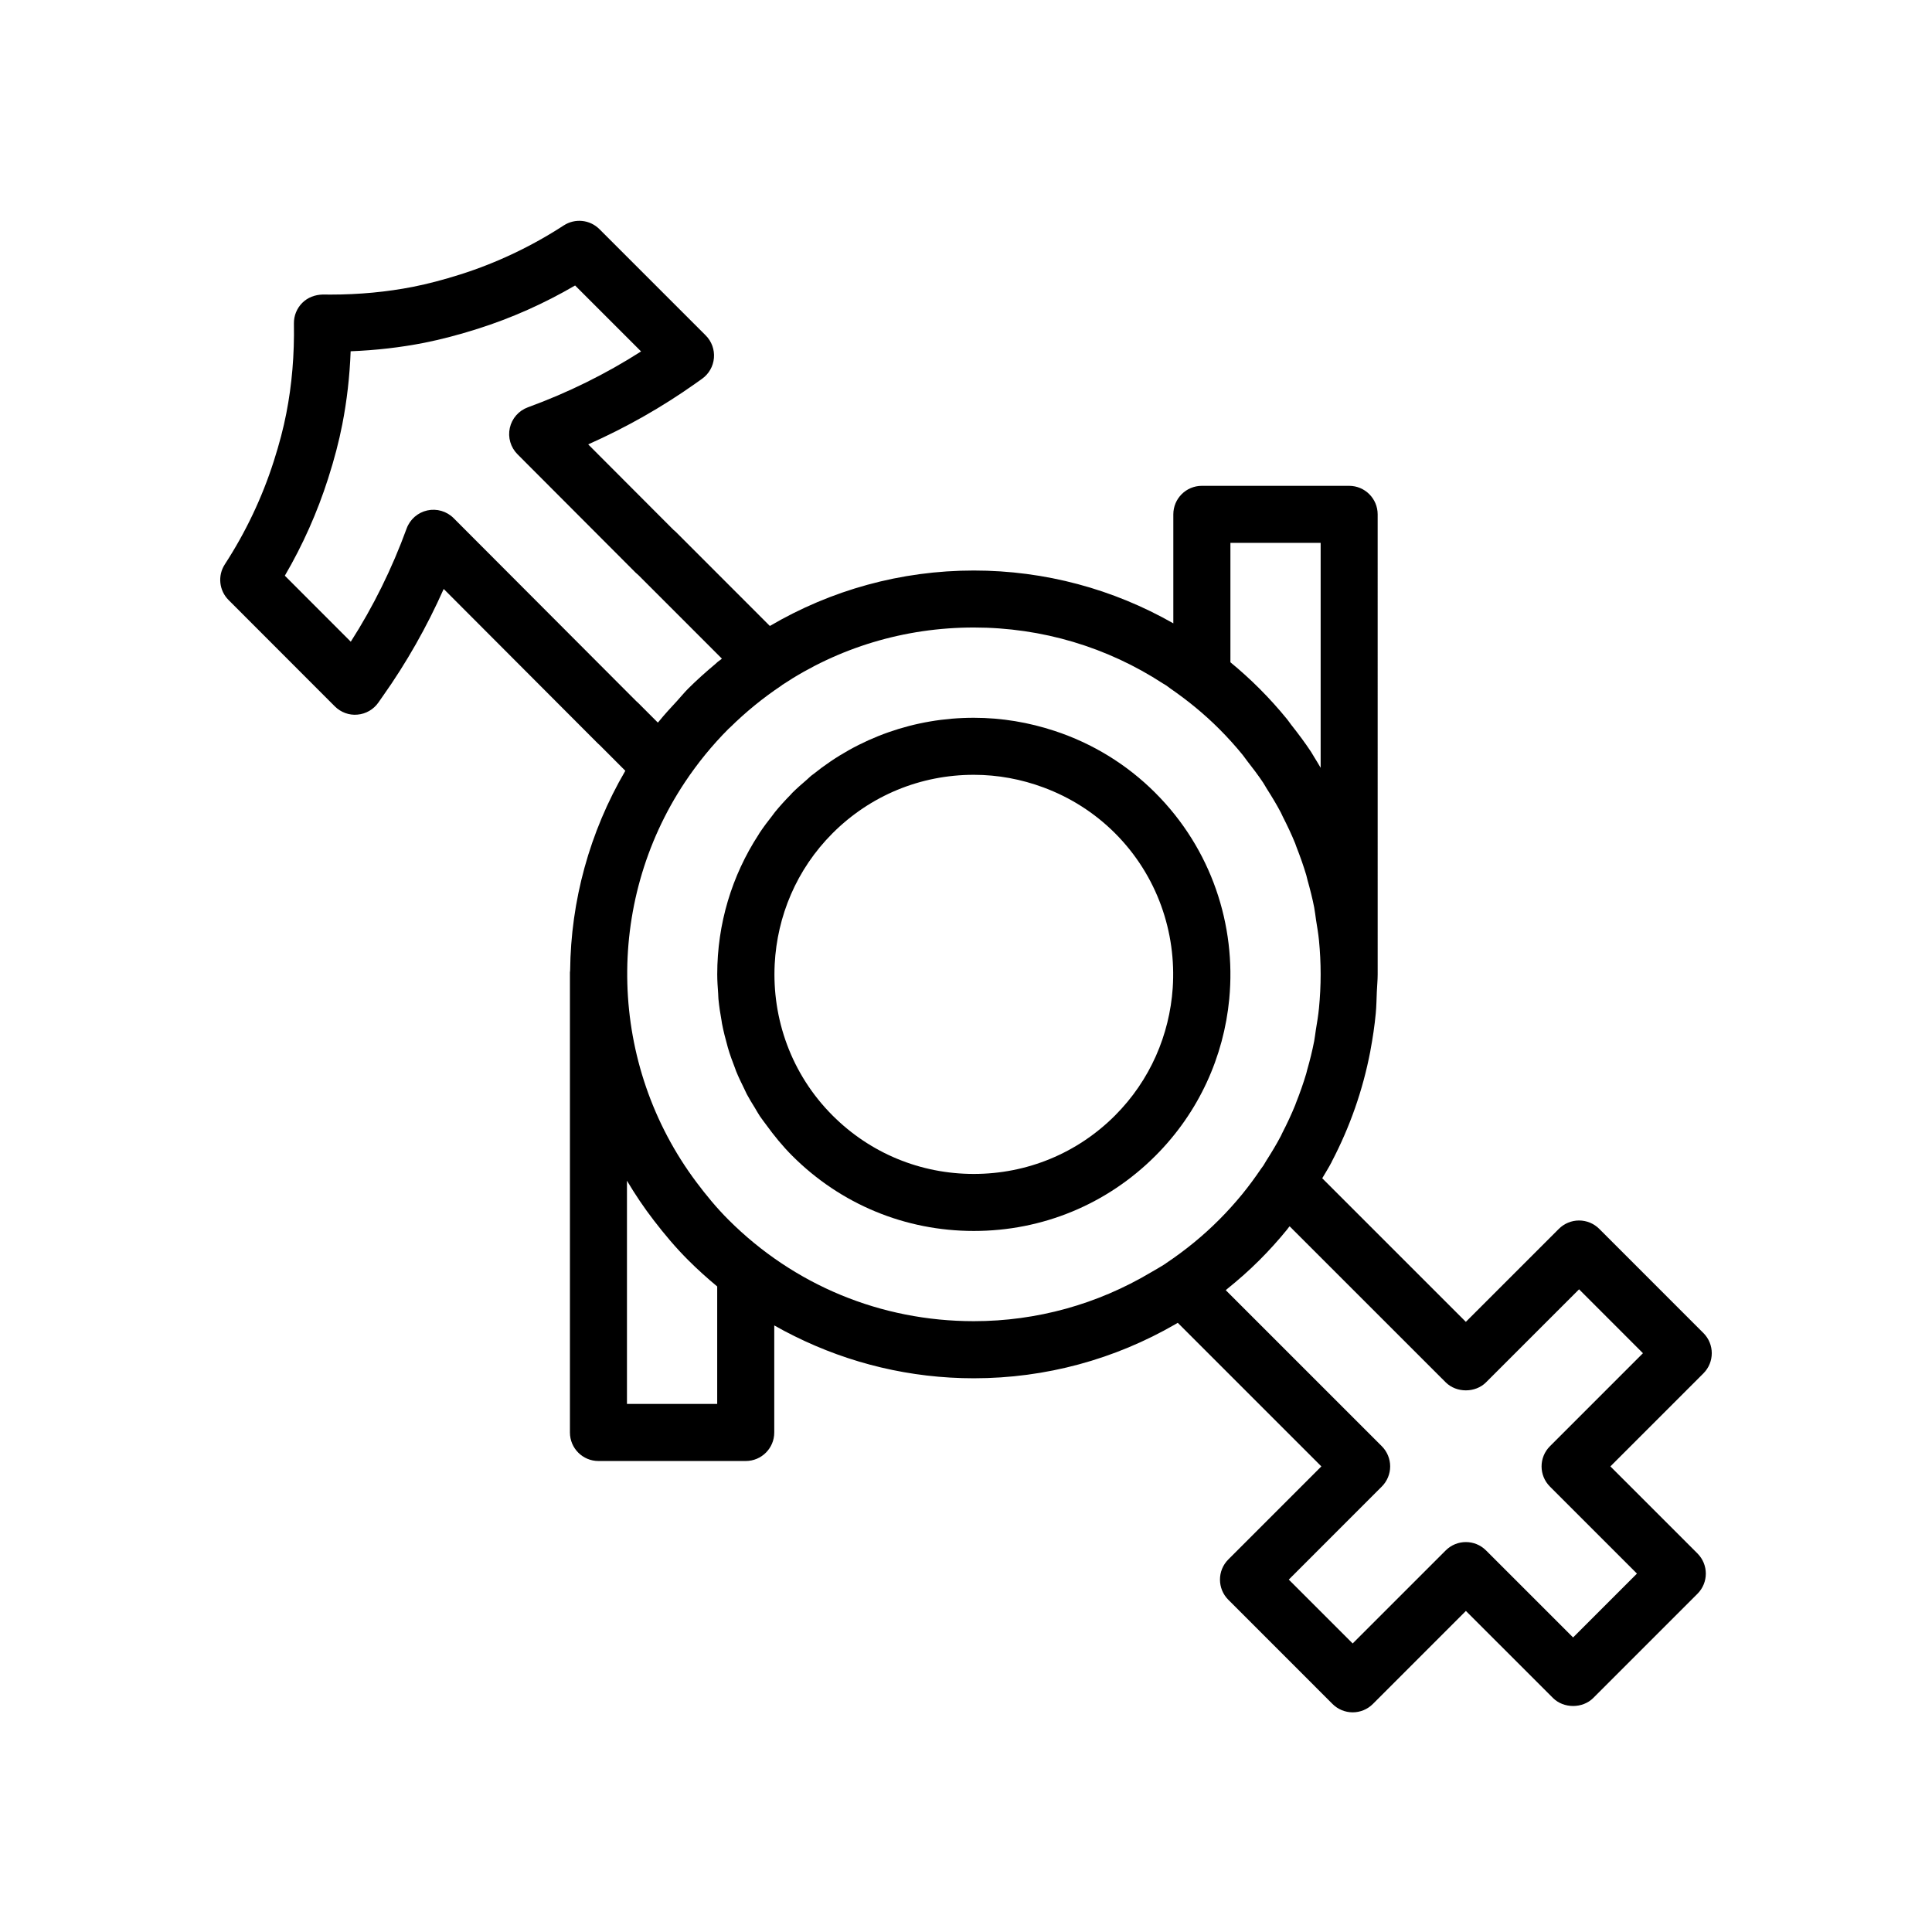
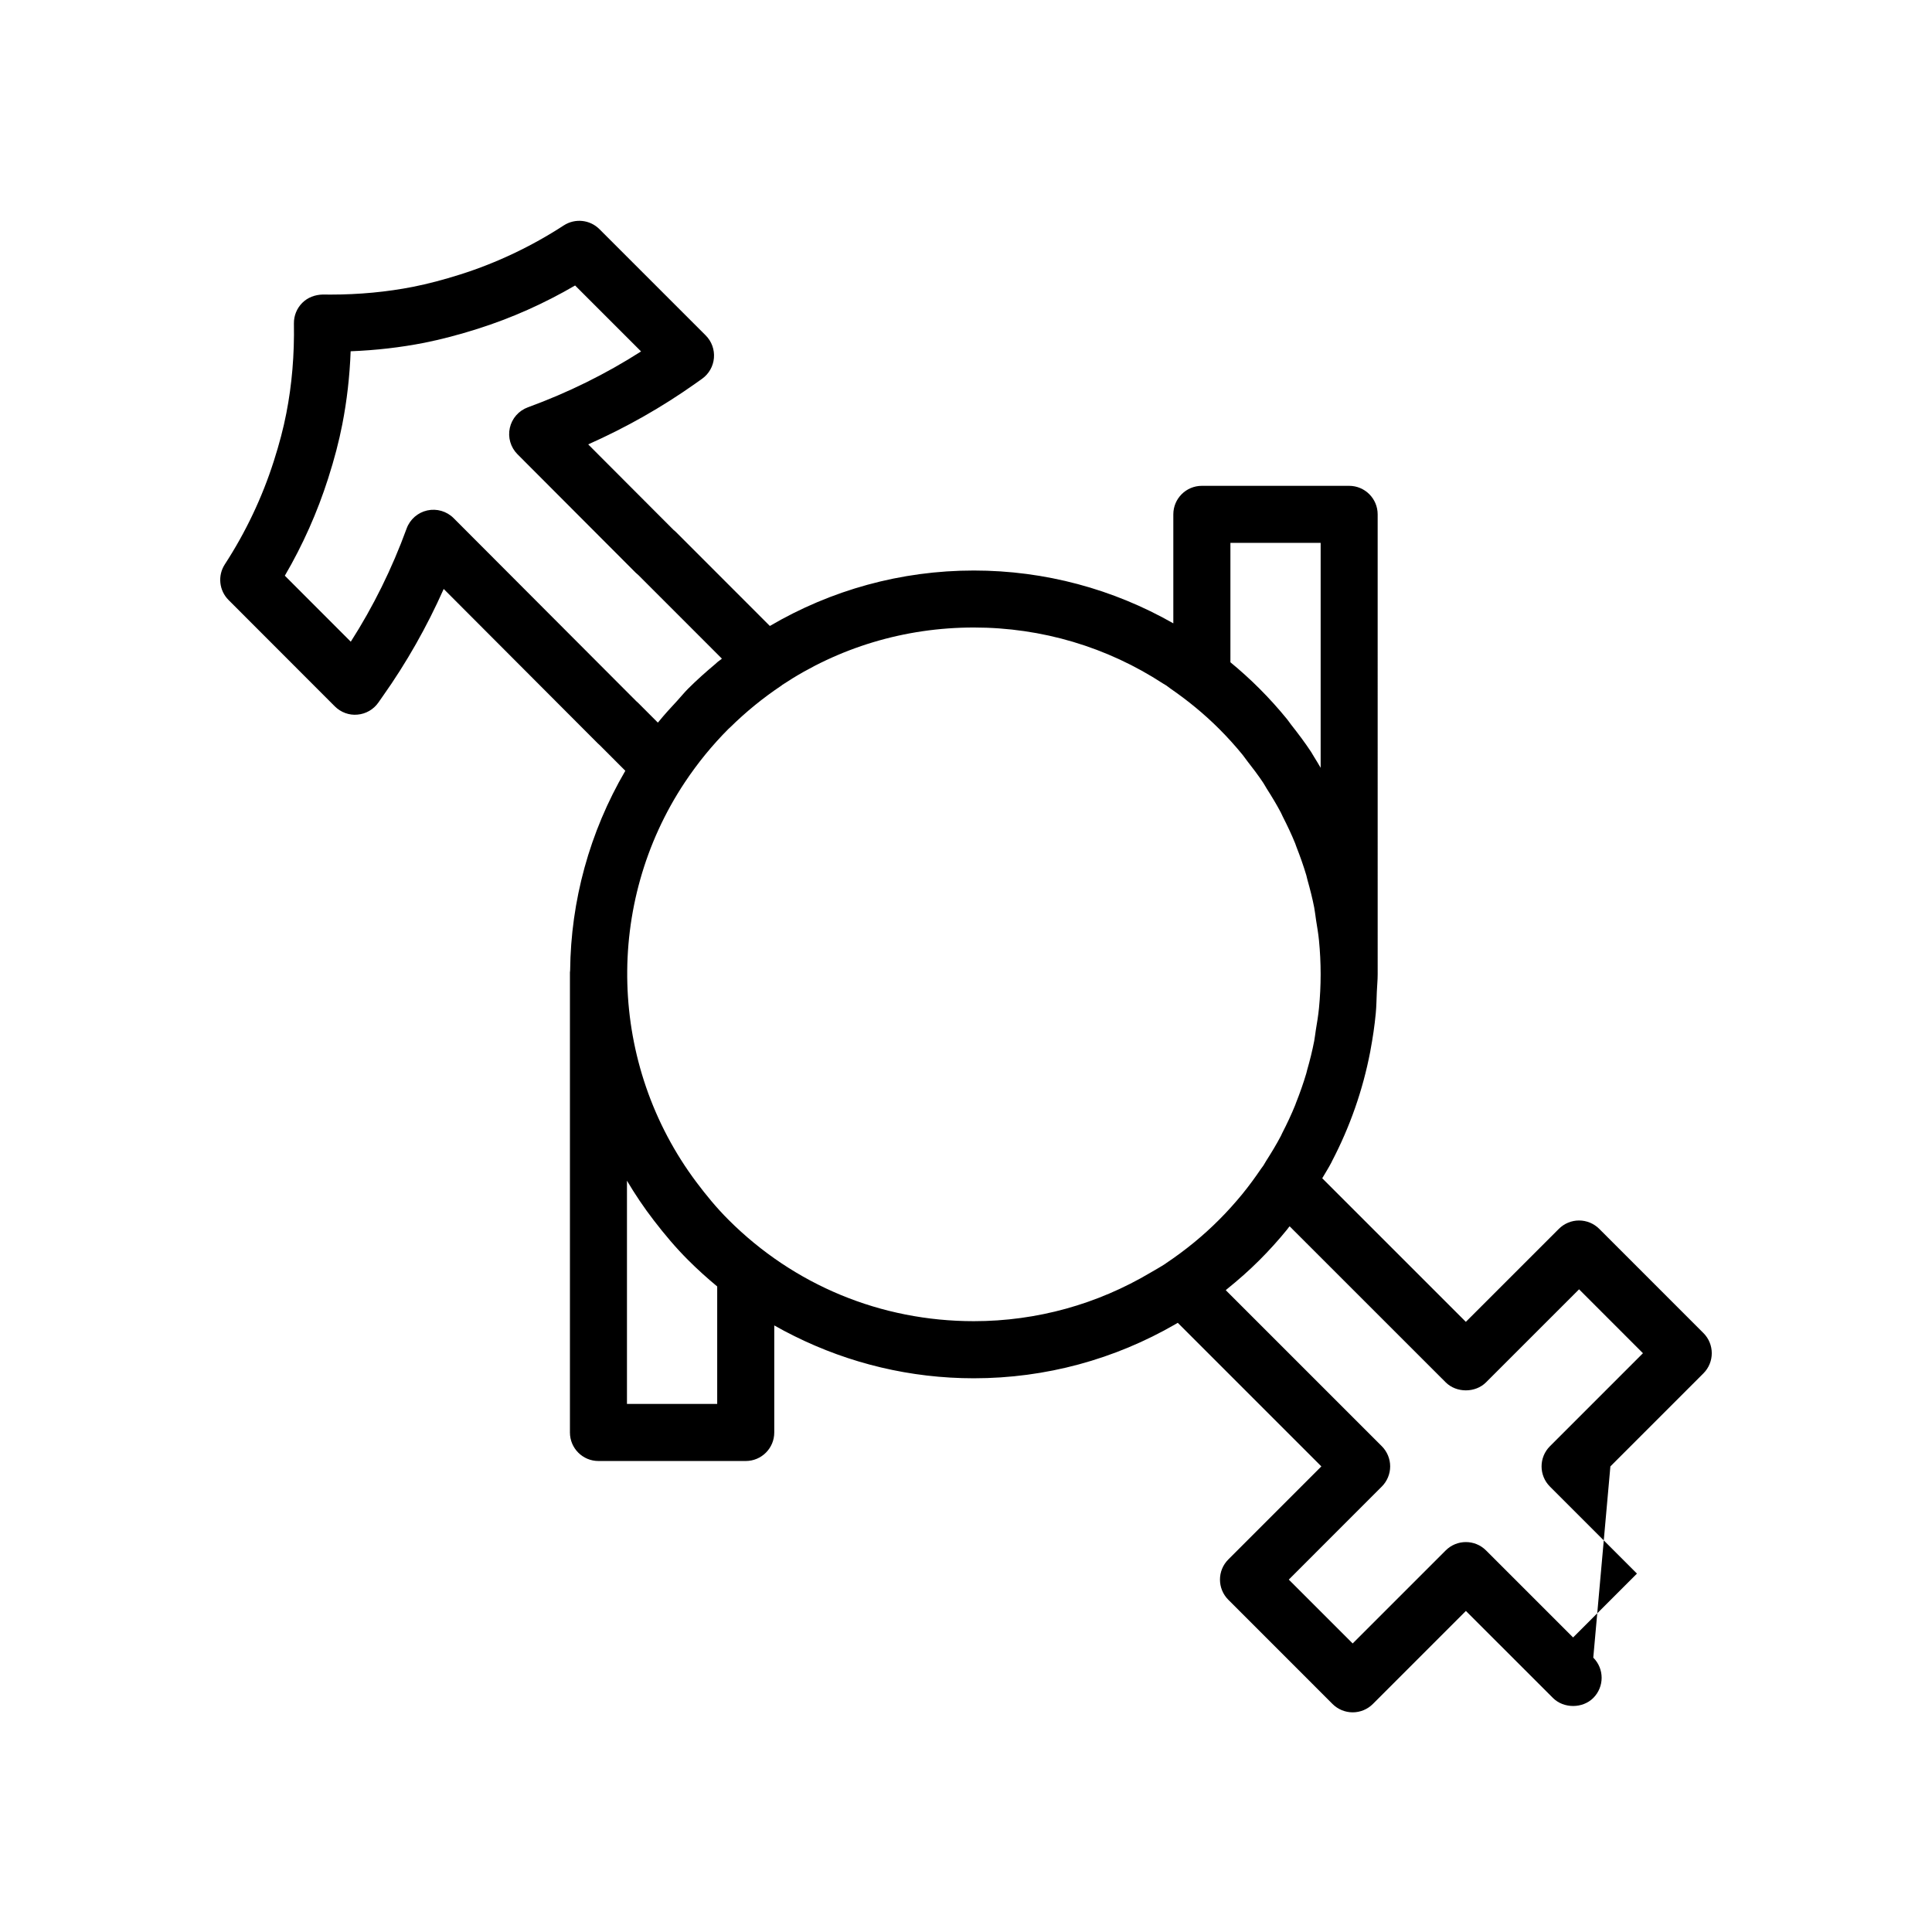
<svg xmlns="http://www.w3.org/2000/svg" fill="#000000" width="800px" height="800px" version="1.1" viewBox="144 144 512 512">
  <g>
-     <path d="m450.18 354.12h-0.012v-0.012c-7.609-7.602-16.715-13.121-26.656-16.402-6.828-2.258-14.031-3.488-21.441-3.488-15.672 0-30.52 5.273-42.535 14.941-0.18 0.145-0.379 0.266-0.559 0.414-0.398 0.328-0.762 0.711-1.152 1.047-1.309 1.125-2.613 2.254-3.848 3.481-0.152 0.152-0.273 0.316-0.422 0.473-1.473 1.496-2.887 3.043-4.195 4.648-0.242 0.293-0.438 0.605-0.672 0.902-1.188 1.508-2.344 3.031-3.394 4.613-0.09 0.137-0.156 0.281-0.246 0.414-7.125 10.934-10.973 23.684-10.973 37.055 0 1.723 0.125 3.422 0.25 5.125 0.035 0.473 0.023 0.945 0.07 1.414 0.191 1.98 0.488 3.934 0.848 5.875 0.035 0.207 0.051 0.402 0.09 0.609 0.387 2.016 0.891 4.004 1.449 5.977 0.039 0.137 0.07 0.277 0.105 0.402 0.543 1.859 1.199 3.68 1.91 5.481 0.102 0.266 0.176 0.527 0.281 0.785 0.645 1.582 1.391 3.117 2.152 4.656 0.242 0.473 0.434 0.961 0.684 1.438 0.645 1.219 1.379 2.394 2.106 3.57 0.457 0.754 0.871 1.527 1.367 2.273 0.523 0.777 1.125 1.516 1.672 2.281 2.082 2.863 4.328 5.637 6.914 8.219 12.844 12.832 29.926 19.906 48.113 19.906 18.191 0 35.277-7.074 48.105-19.906 11.609-11.602 18.133-26.391 19.578-41.586 1.852-19.504-4.672-39.688-19.59-54.605zm-10.703 85.516c-9.969 9.969-23.262 15.469-37.414 15.469-14.148 0-27.434-5.5-37.406-15.469-11.012-11.012-16.086-25.715-15.352-40.152 0.656-12.625 5.727-25.066 15.352-34.684 9.977-9.969 23.266-15.469 37.418-15.469 6.402 0 12.609 1.18 18.434 3.34 7.043 2.609 13.512 6.672 18.973 12.125 11.238 11.25 16.305 26.34 15.301 41.074-0.852 12.312-5.922 24.379-15.305 33.766z" />
-     <path d="m570.77 532.61 24.652-24.652c2.953-2.953 2.953-7.734 0-10.688l-27.613-27.617c-1.414-1.414-3.34-2.211-5.344-2.211s-3.926 0.797-5.344 2.211l-24.656 24.652-38.059-38.051c0.816-1.395 1.688-2.766 2.438-4.203 0.051-0.102 0.09-0.195 0.137-0.297 4.766-9.125 8.191-18.883 10.148-29.07 0.02-0.102 0.031-0.207 0.051-0.309 0.609-3.25 1.102-6.523 1.414-9.848 0.18-1.91 0.195-3.828 0.281-5.738 0.066-1.527 0.223-3.039 0.223-4.574v-0.004l-0.004-121.9c0-4.176-3.387-7.559-7.559-7.559h-39.031c-4.176 0-7.562 3.379-7.562 7.559v28.883c-15.941-9.078-34.008-14-52.879-14-19.336 0-37.824 5.184-54.043 14.695l-24.816-24.828c-0.215-0.215-0.441-0.418-0.684-0.605l-22.645-22.691c10.07-4.473 19.609-9.883 28.465-16.164l1.707-1.211c1.812-1.289 2.969-3.309 3.152-5.527 0.188-2.215-0.609-4.41-2.188-5.981l-28.152-28.148c-2.519-2.527-6.465-2.938-9.461-0.992-8.559 5.562-17.77 9.93-27.355 12.973-4.559 1.441-8.676 2.519-12.566 3.293-6.957 1.367-14.316 2.062-21.879 2.062l-2.035-0.016c-2.098 0.055-4.019 0.77-5.465 2.215-1.445 1.449-2.242 3.426-2.207 5.473 0.145 8.23-0.527 16.238-2.016 23.809-0.754 3.898-1.84 8.031-3.309 12.637-3.082 9.648-7.453 18.859-12.984 27.367-1.945 2.992-1.531 6.934 0.992 9.457l28.156 28.184c1.582 1.582 3.809 2.41 6.012 2.188 2.227-0.195 4.258-1.371 5.535-3.203l1.176-1.684c6.258-8.832 11.656-18.359 16.133-28.418l40.812 40.902c0.172 0.172 0.348 0.328 0.523 0.48l6.797 6.805c-9.523 16.297-14.445 34.551-14.625 52.895-0.012 0.188-0.055 0.363-0.055 0.551v121.91c0 4.18 3.379 7.559 7.559 7.559h39.031c4.176 0 7.559-3.375 7.559-7.559v-28.371c1.762 1.004 3.543 1.949 5.356 2.84 14.594 7.246 30.746 11.168 47.535 11.168 19.086 0 37.344-5.047 53.414-14.328 0.211-0.117 0.418-0.258 0.629-0.371l38.051 38.051-24.652 24.66c-2.953 2.941-2.953 7.734 0 10.688l27.613 27.617c1.414 1.414 3.34 2.211 5.344 2.211 2.004 0 3.926-0.797 5.344-2.211l24.656-24.66 23.07 23.062c2.836 2.836 7.856 2.836 10.688 0l27.609-27.609c2.953-2.953 2.953-7.734 0-10.688zm-117.71-53.871c-0.059 0.031-0.102 0.09-0.156 0.125-1.289 0.855-2.637 1.582-3.965 2.371-14.035 8.344-30.082 12.891-46.871 12.891-12.297 0-24.219-2.383-35.23-6.938-11.012-4.555-21.121-11.273-29.789-19.945-3.141-3.129-5.894-6.492-8.484-9.941-23.367-31.164-24.445-73.852-3.059-106.01 0.004-0.012 0.016-0.02 0.02-0.031 1.688-2.527 3.492-4.973 5.402-7.316 1.914-2.332 3.945-4.602 6.121-6.777 0.141-0.141 0.297-0.258 0.438-0.398 4.117-4.055 8.676-7.789 13.594-11.074 0.07-0.051 0.125-0.117 0.195-0.168 14.918-9.906 32.434-15.234 50.793-15.234 18.105 0 35.371 5.211 50.16 14.855 0.281 0.18 0.574 0.324 0.852 0.508 0.371 0.25 0.719 0.551 1.082 0.805 4.578 3.152 8.926 6.699 12.938 10.711 2.215 2.215 4.297 4.523 6.238 6.906 0.402 0.492 0.734 1.023 1.133 1.523 1.512 1.93 2.992 3.875 4.324 5.883 0.316 0.473 0.562 0.973 0.871 1.457 1.336 2.098 2.625 4.211 3.773 6.394 0.188 0.359 0.328 0.734 0.52 1.098 1.184 2.328 2.309 4.68 3.281 7.082 0.117 0.293 0.203 0.594 0.316 0.887 0.973 2.481 1.867 4.988 2.625 7.527 0.125 0.422 0.207 0.871 0.324 1.301 0.68 2.414 1.301 4.832 1.777 7.281 0.207 1.082 0.316 2.203 0.484 3.293 0.289 1.809 0.605 3.613 0.781 5.43 0.289 2.953 0.438 5.945 0.438 8.953s-0.152 5.992-0.438 8.953c-0.191 1.98-0.523 3.934-0.848 5.894-0.152 0.938-0.238 1.891-0.418 2.828-0.508 2.621-1.152 5.203-1.895 7.785-0.074 0.258-0.121 0.527-0.195 0.785-0.789 2.676-1.734 5.324-2.769 7.93-0.066 0.156-0.105 0.324-0.172 0.484-1.02 2.519-2.191 4.988-3.441 7.422-0.125 0.258-0.23 0.523-0.359 0.766-1.18 2.242-2.508 4.43-3.883 6.586-0.273 0.422-0.492 0.867-0.766 1.281-0.172 0.266-0.395 0.516-0.57 0.777-1.598 2.352-3.269 4.644-5.055 6.828-1.906 2.312-3.914 4.555-6.082 6.723-4.219 4.238-8.941 8.102-14.035 11.508zm40.926-190.87v59.609c-0.586-0.984-1.148-1.98-1.77-2.941-0.281-0.438-0.516-0.898-0.797-1.328-1.633-2.469-3.426-4.84-5.273-7.184-0.371-0.48-0.695-0.984-1.082-1.457-2.277-2.793-4.707-5.488-7.285-8.07-2.469-2.469-5.047-4.797-7.707-6.988v-31.641zm-175.65 47.629-5.215-5.223c-0.172-0.168-0.344-0.324-0.523-0.473l-48.387-48.492c-1.824-1.824-4.453-2.59-6.977-2.039-2.519 0.559-4.586 2.363-5.473 4.793-3.875 10.621-8.832 20.672-14.801 29.996l-17.477-17.492c4.758-8.141 8.609-16.785 11.477-25.766 1.656-5.176 2.883-9.871 3.754-14.348 1.219-6.238 1.965-12.723 2.211-19.363 6.688-0.258 13.219-1.012 19.496-2.242 4.453-0.887 9.094-2.102 14.191-3.715 8.957-2.84 17.609-6.695 25.797-11.477l17.48 17.477c-9.316 5.965-19.375 10.934-29.996 14.809-2.422 0.887-4.227 2.941-4.785 5.461-0.559 2.519 0.207 5.148 2.023 6.973l31.352 31.418c0.223 0.215 0.453 0.422 0.695 0.613l22.129 22.137c-0.074 0.059-0.141 0.133-0.215 0.195-0.281 0.223-0.574 0.406-0.852 0.629-0.23 0.191-0.438 0.414-0.664 0.598-2.473 2.07-4.898 4.227-7.211 6.535-1.039 1.039-1.93 2.16-2.918 3.231-1.676 1.812-3.359 3.621-4.887 5.523-0.074 0.082-0.156 0.156-0.227 0.242zm15.73 180.55h-23.914v-59.148c2.144 3.613 4.5 7.125 7.109 10.508 2.801 3.641 5.769 7.195 9.098 10.52 2.473 2.469 5.055 4.801 7.707 6.996zm226.82 61.895-23.07-23.062c-2.953-2.953-7.734-2.953-10.688 0l-24.656 24.652-16.93-16.922 24.652-24.66c1.414-1.414 2.215-3.336 2.215-5.344 0-1.996-0.801-3.926-2.215-5.344l-41.352-41.348c0.105-0.09 0.191-0.176 0.297-0.266 2.992-2.414 5.891-4.957 8.645-7.715 2.578-2.578 5.004-5.266 7.281-8.062 0.172-0.207 0.316-0.434 0.488-0.648 0.07-0.082 0.145-0.156 0.215-0.238l41.359 41.348c2.836 2.836 7.856 2.836 10.688 0l24.656-24.652 16.93 16.934-24.652 24.652c-2.953 2.953-2.953 7.734 0 10.688l23.062 23.062z" />
+     <path d="m570.77 532.61 24.652-24.652c2.953-2.953 2.953-7.734 0-10.688l-27.613-27.617c-1.414-1.414-3.34-2.211-5.344-2.211s-3.926 0.797-5.344 2.211l-24.656 24.652-38.059-38.051c0.816-1.395 1.688-2.766 2.438-4.203 0.051-0.102 0.09-0.195 0.137-0.297 4.766-9.125 8.191-18.883 10.148-29.07 0.02-0.102 0.031-0.207 0.051-0.309 0.609-3.25 1.102-6.523 1.414-9.848 0.18-1.91 0.195-3.828 0.281-5.738 0.066-1.527 0.223-3.039 0.223-4.574v-0.004l-0.004-121.9c0-4.176-3.387-7.559-7.559-7.559h-39.031c-4.176 0-7.562 3.379-7.562 7.559v28.883c-15.941-9.078-34.008-14-52.879-14-19.336 0-37.824 5.184-54.043 14.695l-24.816-24.828c-0.215-0.215-0.441-0.418-0.684-0.605l-22.645-22.691c10.07-4.473 19.609-9.883 28.465-16.164l1.707-1.211c1.812-1.289 2.969-3.309 3.152-5.527 0.188-2.215-0.609-4.41-2.188-5.981l-28.152-28.148c-2.519-2.527-6.465-2.938-9.461-0.992-8.559 5.562-17.77 9.93-27.355 12.973-4.559 1.441-8.676 2.519-12.566 3.293-6.957 1.367-14.316 2.062-21.879 2.062l-2.035-0.016c-2.098 0.055-4.019 0.77-5.465 2.215-1.445 1.449-2.242 3.426-2.207 5.473 0.145 8.23-0.527 16.238-2.016 23.809-0.754 3.898-1.84 8.031-3.309 12.637-3.082 9.648-7.453 18.859-12.984 27.367-1.945 2.992-1.531 6.934 0.992 9.457l28.156 28.184c1.582 1.582 3.809 2.41 6.012 2.188 2.227-0.195 4.258-1.371 5.535-3.203l1.176-1.684c6.258-8.832 11.656-18.359 16.133-28.418l40.812 40.902c0.172 0.172 0.348 0.328 0.523 0.48l6.797 6.805c-9.523 16.297-14.445 34.551-14.625 52.895-0.012 0.188-0.055 0.363-0.055 0.551v121.91c0 4.18 3.379 7.559 7.559 7.559h39.031c4.176 0 7.559-3.375 7.559-7.559v-28.371c1.762 1.004 3.543 1.949 5.356 2.84 14.594 7.246 30.746 11.168 47.535 11.168 19.086 0 37.344-5.047 53.414-14.328 0.211-0.117 0.418-0.258 0.629-0.371l38.051 38.051-24.652 24.66c-2.953 2.941-2.953 7.734 0 10.688l27.613 27.617c1.414 1.414 3.34 2.211 5.344 2.211 2.004 0 3.926-0.797 5.344-2.211l24.656-24.66 23.07 23.062c2.836 2.836 7.856 2.836 10.688 0c2.953-2.953 2.953-7.734 0-10.688zm-117.71-53.871c-0.059 0.031-0.102 0.09-0.156 0.125-1.289 0.855-2.637 1.582-3.965 2.371-14.035 8.344-30.082 12.891-46.871 12.891-12.297 0-24.219-2.383-35.23-6.938-11.012-4.555-21.121-11.273-29.789-19.945-3.141-3.129-5.894-6.492-8.484-9.941-23.367-31.164-24.445-73.852-3.059-106.01 0.004-0.012 0.016-0.02 0.02-0.031 1.688-2.527 3.492-4.973 5.402-7.316 1.914-2.332 3.945-4.602 6.121-6.777 0.141-0.141 0.297-0.258 0.438-0.398 4.117-4.055 8.676-7.789 13.594-11.074 0.07-0.051 0.125-0.117 0.195-0.168 14.918-9.906 32.434-15.234 50.793-15.234 18.105 0 35.371 5.211 50.16 14.855 0.281 0.18 0.574 0.324 0.852 0.508 0.371 0.25 0.719 0.551 1.082 0.805 4.578 3.152 8.926 6.699 12.938 10.711 2.215 2.215 4.297 4.523 6.238 6.906 0.402 0.492 0.734 1.023 1.133 1.523 1.512 1.93 2.992 3.875 4.324 5.883 0.316 0.473 0.562 0.973 0.871 1.457 1.336 2.098 2.625 4.211 3.773 6.394 0.188 0.359 0.328 0.734 0.52 1.098 1.184 2.328 2.309 4.68 3.281 7.082 0.117 0.293 0.203 0.594 0.316 0.887 0.973 2.481 1.867 4.988 2.625 7.527 0.125 0.422 0.207 0.871 0.324 1.301 0.68 2.414 1.301 4.832 1.777 7.281 0.207 1.082 0.316 2.203 0.484 3.293 0.289 1.809 0.605 3.613 0.781 5.43 0.289 2.953 0.438 5.945 0.438 8.953s-0.152 5.992-0.438 8.953c-0.191 1.98-0.523 3.934-0.848 5.894-0.152 0.938-0.238 1.891-0.418 2.828-0.508 2.621-1.152 5.203-1.895 7.785-0.074 0.258-0.121 0.527-0.195 0.785-0.789 2.676-1.734 5.324-2.769 7.93-0.066 0.156-0.105 0.324-0.172 0.484-1.02 2.519-2.191 4.988-3.441 7.422-0.125 0.258-0.23 0.523-0.359 0.766-1.18 2.242-2.508 4.43-3.883 6.586-0.273 0.422-0.492 0.867-0.766 1.281-0.172 0.266-0.395 0.516-0.57 0.777-1.598 2.352-3.269 4.644-5.055 6.828-1.906 2.312-3.914 4.555-6.082 6.723-4.219 4.238-8.941 8.102-14.035 11.508zm40.926-190.87v59.609c-0.586-0.984-1.148-1.98-1.77-2.941-0.281-0.438-0.516-0.898-0.797-1.328-1.633-2.469-3.426-4.84-5.273-7.184-0.371-0.48-0.695-0.984-1.082-1.457-2.277-2.793-4.707-5.488-7.285-8.07-2.469-2.469-5.047-4.797-7.707-6.988v-31.641zm-175.65 47.629-5.215-5.223c-0.172-0.168-0.344-0.324-0.523-0.473l-48.387-48.492c-1.824-1.824-4.453-2.59-6.977-2.039-2.519 0.559-4.586 2.363-5.473 4.793-3.875 10.621-8.832 20.672-14.801 29.996l-17.477-17.492c4.758-8.141 8.609-16.785 11.477-25.766 1.656-5.176 2.883-9.871 3.754-14.348 1.219-6.238 1.965-12.723 2.211-19.363 6.688-0.258 13.219-1.012 19.496-2.242 4.453-0.887 9.094-2.102 14.191-3.715 8.957-2.84 17.609-6.695 25.797-11.477l17.48 17.477c-9.316 5.965-19.375 10.934-29.996 14.809-2.422 0.887-4.227 2.941-4.785 5.461-0.559 2.519 0.207 5.148 2.023 6.973l31.352 31.418c0.223 0.215 0.453 0.422 0.695 0.613l22.129 22.137c-0.074 0.059-0.141 0.133-0.215 0.195-0.281 0.223-0.574 0.406-0.852 0.629-0.23 0.191-0.438 0.414-0.664 0.598-2.473 2.07-4.898 4.227-7.211 6.535-1.039 1.039-1.93 2.16-2.918 3.231-1.676 1.812-3.359 3.621-4.887 5.523-0.074 0.082-0.156 0.156-0.227 0.242zm15.73 180.55h-23.914v-59.148c2.144 3.613 4.5 7.125 7.109 10.508 2.801 3.641 5.769 7.195 9.098 10.52 2.473 2.469 5.055 4.801 7.707 6.996zm226.82 61.895-23.07-23.062c-2.953-2.953-7.734-2.953-10.688 0l-24.656 24.652-16.93-16.922 24.652-24.66c1.414-1.414 2.215-3.336 2.215-5.344 0-1.996-0.801-3.926-2.215-5.344l-41.352-41.348c0.105-0.09 0.191-0.176 0.297-0.266 2.992-2.414 5.891-4.957 8.645-7.715 2.578-2.578 5.004-5.266 7.281-8.062 0.172-0.207 0.316-0.434 0.488-0.648 0.07-0.082 0.145-0.156 0.215-0.238l41.359 41.348c2.836 2.836 7.856 2.836 10.688 0l24.656-24.652 16.93 16.934-24.652 24.652c-2.953 2.953-2.953 7.734 0 10.688l23.062 23.062z" />
  </g>
</svg>